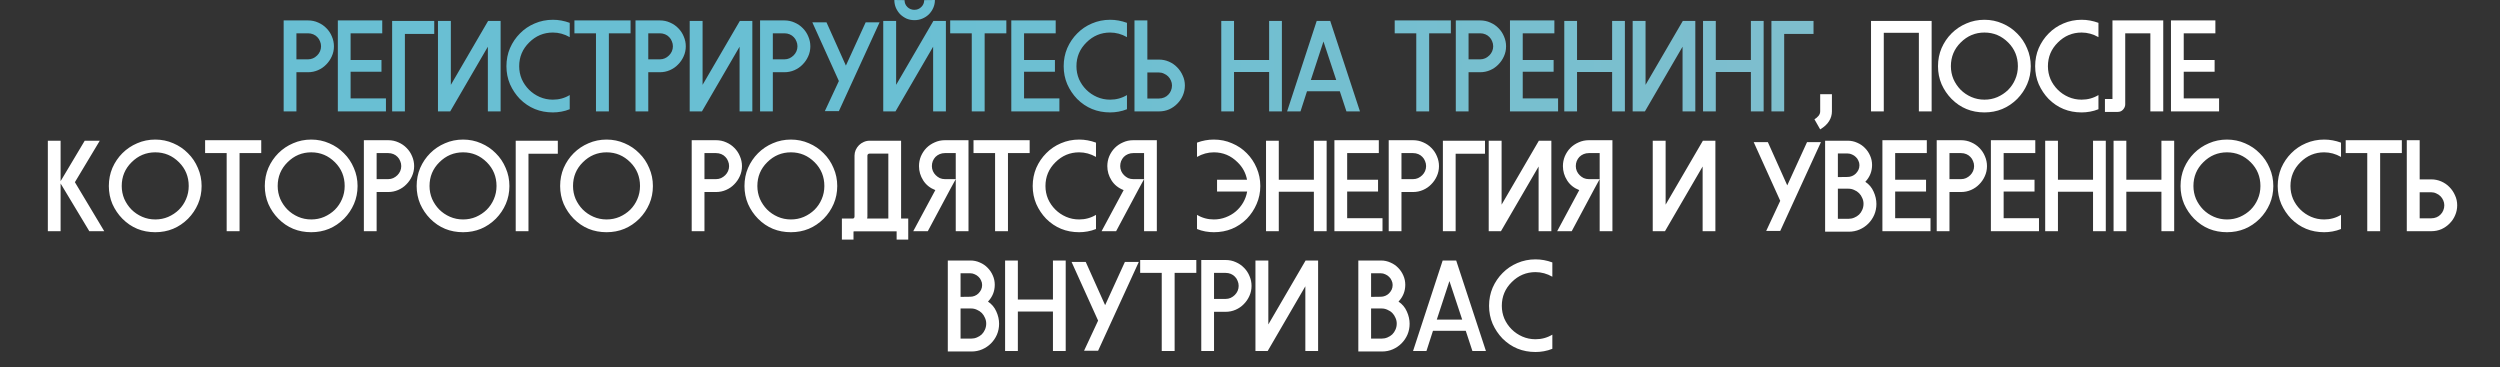
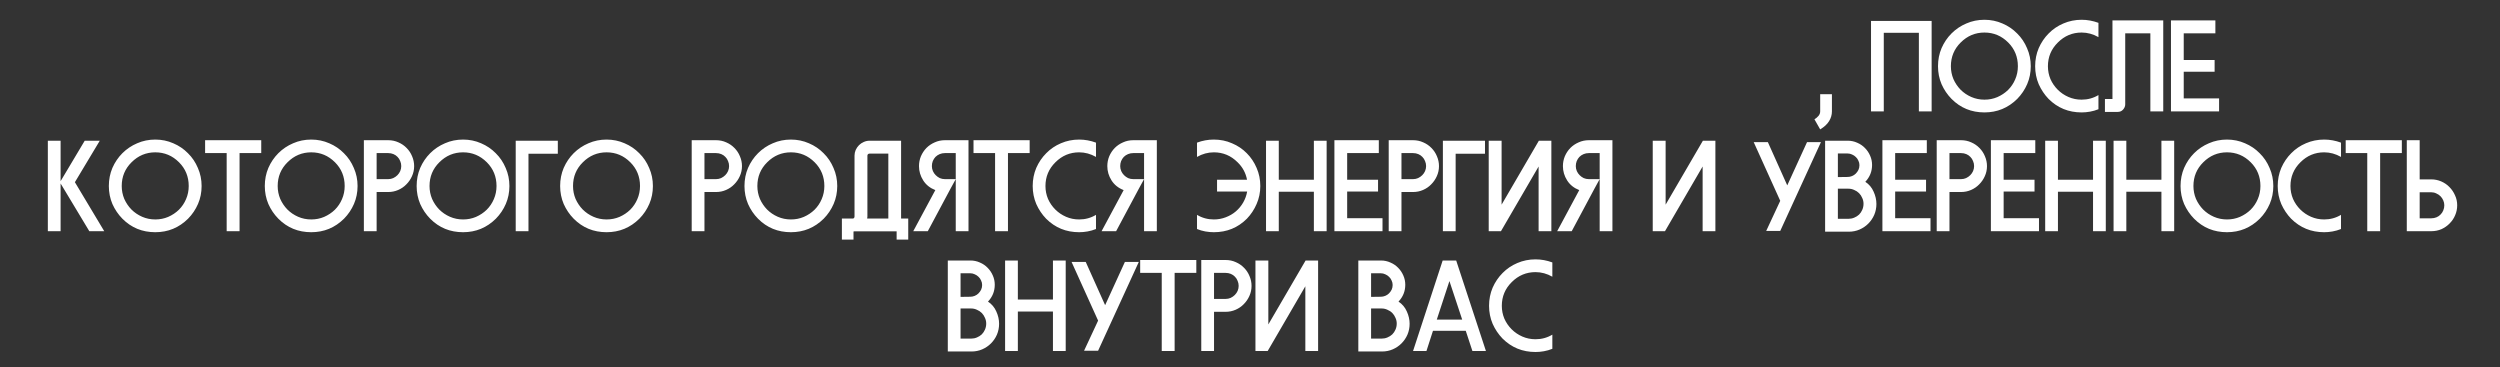
<svg xmlns="http://www.w3.org/2000/svg" width="960" height="141" viewBox="0 0 960 141" fill="none">
  <rect x="0" y="0" width="960" height="141" fill="#333333" stroke="none" />
-   <path d="M113.825 22.785H118.284C118.97 22.785 119.607 22.654 120.195 22.393C120.816 22.099 121.355 21.723 121.812 21.266C122.27 20.809 122.629 20.286 122.89 19.698C123.152 19.077 123.282 18.44 123.282 17.787C123.282 17.101 123.152 16.464 122.89 15.876C122.662 15.255 122.319 14.716 121.861 14.259C121.437 13.802 120.914 13.442 120.293 13.181C119.673 12.92 119.003 12.789 118.284 12.789H113.825V22.785ZM113.825 27.734V42.777H108.925V7.84H118.284C119.689 7.84 120.996 8.118 122.204 8.673C123.413 9.196 124.458 9.914 125.34 10.829C126.255 11.744 126.957 12.805 127.447 14.014C127.97 15.223 128.231 16.48 128.231 17.787C128.231 19.159 127.954 20.449 127.398 21.658C126.876 22.834 126.157 23.879 125.242 24.794C124.36 25.709 123.315 26.427 122.106 26.95C120.898 27.473 119.624 27.734 118.284 27.734H113.825ZM146.781 12.789H134.629V23.03H146.487V27.538H134.629V37.779H148.202V42.777H129.729V7.84H146.781V12.789ZM150.581 42.777V8.036H166.751V13.034H155.481V42.777H150.581ZM187.338 42.777V17.934L172.883 42.777H168.179V8.036H173.128V32.585L187.436 8.036H192.238V42.777H187.338ZM212.305 7.595C214.493 7.595 216.649 7.987 218.773 8.771V14.259C216.715 13.083 214.559 12.495 212.305 12.495C208.777 12.495 205.739 13.769 203.191 16.317C200.643 18.832 199.369 21.87 199.369 25.431C199.369 27.162 199.695 28.812 200.349 30.38C201.035 31.915 201.966 33.271 203.142 34.447C204.318 35.623 205.69 36.554 207.258 37.24C208.826 37.926 210.508 38.269 212.305 38.269C214.657 38.269 216.813 37.681 218.773 36.505V41.944C217.727 42.369 216.649 42.679 215.539 42.875C214.461 43.071 213.383 43.169 212.305 43.169C207.307 43.169 203.076 41.438 199.614 37.975C198.046 36.342 196.788 34.463 195.841 32.34C194.926 30.184 194.469 27.881 194.469 25.431C194.469 22.948 194.926 20.629 195.841 18.473C196.788 16.317 198.062 14.439 199.663 12.838C201.263 11.205 203.142 9.931 205.298 9.016C207.486 8.069 209.822 7.595 212.305 7.595ZM233.806 12.789V42.777H228.857V12.789H220.576V7.84H242.136V12.789H233.806ZM248.937 22.785H253.396C254.082 22.785 254.719 22.654 255.307 22.393C255.928 22.099 256.467 21.723 256.924 21.266C257.382 20.809 257.741 20.286 258.002 19.698C258.264 19.077 258.394 18.44 258.394 17.787C258.394 17.101 258.264 16.464 258.002 15.876C257.774 15.255 257.431 14.716 256.973 14.259C256.549 13.802 256.026 13.442 255.405 13.181C254.785 12.92 254.115 12.789 253.396 12.789H248.937V22.785ZM248.937 27.734V42.777H244.037V7.84H253.396C254.801 7.84 256.108 8.118 257.316 8.673C258.525 9.196 259.57 9.914 260.452 10.829C261.367 11.744 262.069 12.805 262.559 14.014C263.082 15.223 263.343 16.48 263.343 17.787C263.343 19.159 263.066 20.449 262.51 21.658C261.988 22.834 261.269 23.879 260.354 24.794C259.472 25.709 258.427 26.427 257.218 26.95C256.01 27.473 254.736 27.734 253.396 27.734H248.937ZM284 42.777V17.934L269.545 42.777H264.841V8.036H269.79V32.585L284.098 8.036H288.9V42.777H284ZM296.766 22.785H301.225C301.911 22.785 302.548 22.654 303.136 22.393C303.756 22.099 304.295 21.723 304.753 21.266C305.21 20.809 305.569 20.286 305.831 19.698C306.092 19.077 306.223 18.44 306.223 17.787C306.223 17.101 306.092 16.464 305.831 15.876C305.602 15.255 305.259 14.716 304.802 14.259C304.377 13.802 303.854 13.442 303.234 13.181C302.613 12.92 301.943 12.789 301.225 12.789H296.766V22.785ZM296.766 27.734V42.777H291.866V7.84H301.225C302.629 7.84 303.936 8.118 305.145 8.673C306.353 9.196 307.399 9.914 308.281 10.829C309.195 11.744 309.898 12.805 310.388 14.014C310.91 15.223 311.172 16.48 311.172 17.787C311.172 19.159 310.894 20.449 310.339 21.658C309.816 22.834 309.097 23.879 308.183 24.794C307.301 25.709 306.255 26.427 305.047 26.95C303.838 27.473 302.564 27.734 301.225 27.734H296.766ZM316.737 42.679L322.127 31.115L311.935 8.575H317.374L324.822 25.186L332.417 8.575H337.758L322.127 42.679H316.737ZM359.008 -2.92063e-06C359.008 1.078 358.796 2.091 358.371 3.038C357.947 3.985 357.375 4.818 356.656 5.537C355.938 6.223 355.105 6.762 354.157 7.154C353.21 7.546 352.214 7.742 351.168 7.742C350.09 7.742 349.078 7.546 348.13 7.154C347.216 6.729 346.399 6.174 345.68 5.488C344.994 4.769 344.439 3.936 344.014 2.989C343.622 2.042 343.426 1.045 343.426 -2.92063e-06L347.346 0.049C347.346 1.094 347.706 1.976 348.424 2.695C349.176 3.414 350.074 3.773 351.119 3.773C352.165 3.773 353.047 3.414 353.765 2.695C354.517 1.976 354.892 1.094 354.892 0.049L359.008 -2.92063e-06ZM358.322 42.777V17.934L343.867 42.777H339.163V8.036H344.112V32.585L358.42 8.036H363.222V42.777H358.322ZM378.105 12.789V42.777H373.156V12.789H364.875V7.84H386.435V12.789H378.105ZM405.388 12.789H393.236V23.03H405.094V27.538H393.236V37.779H406.809V42.777H388.336V7.84H405.388V12.789ZM426.289 7.595C428.478 7.595 430.634 7.987 432.757 8.771V14.259C430.699 13.083 428.543 12.495 426.289 12.495C422.761 12.495 419.723 13.769 417.175 16.317C414.627 18.832 413.353 21.87 413.353 25.431C413.353 27.162 413.68 28.812 414.333 30.38C415.019 31.915 415.95 33.271 417.126 34.447C418.302 35.623 419.674 36.554 421.242 37.24C422.81 37.926 424.493 38.269 426.289 38.269C428.641 38.269 430.797 37.681 432.757 36.505V41.944C431.712 42.369 430.634 42.679 429.523 42.875C428.445 43.071 427.367 43.169 426.289 43.169C421.291 43.169 417.061 41.438 413.598 37.975C412.03 36.342 410.773 34.463 409.825 32.34C408.911 30.184 408.453 27.881 408.453 25.431C408.453 22.948 408.911 20.629 409.825 18.473C410.773 16.317 412.047 14.439 413.647 12.838C415.248 11.205 417.126 9.931 419.282 9.016C421.471 8.069 423.807 7.595 426.289 7.595ZM445.047 22.883C446.386 22.883 447.66 23.144 448.869 23.667C450.077 24.19 451.123 24.908 452.005 25.823C452.919 26.738 453.638 27.799 454.161 29.008C454.716 30.184 454.994 31.458 454.994 32.83C454.994 34.169 454.732 35.443 454.21 36.652C453.72 37.828 453.017 38.873 452.103 39.788C451.221 40.703 450.175 41.438 448.967 41.993C447.758 42.516 446.451 42.777 445.047 42.777H435.639V7.84H440.588V22.883H445.047ZM440.588 37.828H445.047C445.765 37.828 446.435 37.697 447.056 37.436C447.676 37.175 448.199 36.815 448.624 36.358C449.081 35.901 449.424 35.378 449.653 34.79C449.914 34.169 450.045 33.516 450.045 32.83C450.045 32.177 449.914 31.556 449.653 30.968C449.391 30.347 449.032 29.808 448.575 29.351C448.117 28.894 447.578 28.534 446.958 28.273C446.37 27.979 445.733 27.832 445.047 27.832H440.588V37.828ZM473.868 23.03H487.343V8.036H492.243V42.777H487.343V27.636H473.868V42.777H468.968V8.036H473.868V23.03ZM494.247 42.777L505.615 8.036H510.809L522.226 42.777H517.032L514.484 35.035H501.891L499.392 42.777H494.247ZM508.212 15.925L503.361 30.723H513.112L508.212 15.925ZM548.796 12.789V42.777H543.847V12.789H535.566V7.84H557.126V12.789H548.796ZM563.927 22.785H568.386C569.072 22.785 569.709 22.654 570.297 22.393C570.918 22.099 571.457 21.723 571.914 21.266C572.371 20.809 572.731 20.286 572.992 19.698C573.253 19.077 573.384 18.44 573.384 17.787C573.384 17.101 573.253 16.464 572.992 15.876C572.763 15.255 572.42 14.716 571.963 14.259C571.538 13.802 571.016 13.442 570.395 13.181C569.774 12.92 569.105 12.789 568.386 12.789H563.927V22.785ZM563.927 27.734V42.777H559.027V7.84H568.386C569.791 7.84 571.097 8.118 572.306 8.673C573.515 9.196 574.56 9.914 575.442 10.829C576.357 11.744 577.059 12.805 577.549 14.014C578.072 15.223 578.333 16.48 578.333 17.787C578.333 19.159 578.055 20.449 577.5 21.658C576.977 22.834 576.259 23.879 575.344 24.794C574.462 25.709 573.417 26.427 572.208 26.95C570.999 27.473 569.725 27.734 568.386 27.734H563.927ZM596.883 12.789H584.731V23.03H596.589V27.538H584.731V37.779H598.304V42.777H579.831V7.84H596.883V12.789ZM605.583 23.03H619.058V8.036H623.958V42.777H619.058V27.636H605.583V42.777H600.683V8.036H605.583V23.03ZM646.101 42.777V17.934L631.646 42.777H626.942V8.036H631.891V32.585L646.199 8.036H651.001V42.777H646.101ZM658.866 23.03H672.341V8.036H677.241V42.777H672.341V27.636H658.866V42.777H653.966V8.036H658.866V23.03ZM680.225 42.777V8.036H696.395V13.034H685.125V42.777H680.225Z" fill="url(#paint0_linear_13512_1303)" />
  <path d="M703.458 36.162V42.777C703.458 44.084 703.099 45.325 702.38 46.501C701.661 47.677 700.518 48.739 698.95 49.686L696.745 45.815C697.3 45.488 697.807 45.064 698.264 44.541C698.721 44.018 698.95 43.43 698.95 42.777V36.162H703.458ZM741.747 8.036V42.777H736.847V12.593H723.372V42.777H718.472V8.036H741.747ZM762.028 7.595C764.478 7.595 766.781 8.069 768.937 9.016C771.093 9.931 772.971 11.205 774.572 12.838C776.205 14.439 777.479 16.333 778.394 18.522C779.341 20.678 779.815 22.981 779.815 25.431C779.815 27.881 779.358 30.168 778.443 32.291C777.528 34.414 776.254 36.309 774.621 37.975C771.126 41.438 766.928 43.169 762.028 43.169C757.03 43.169 752.816 41.438 749.386 37.975C747.785 36.342 746.511 34.463 745.564 32.34C744.649 30.184 744.192 27.881 744.192 25.431C744.192 22.948 744.649 20.629 745.564 18.473C746.511 16.317 747.785 14.439 749.386 12.838C751.019 11.205 752.914 9.931 755.07 9.016C757.226 8.069 759.545 7.595 762.028 7.595ZM771.142 16.317C768.594 13.769 765.556 12.495 762.028 12.495C758.5 12.495 755.462 13.769 752.914 16.317C750.399 18.8 749.141 21.838 749.141 25.431C749.141 27.162 749.468 28.812 750.121 30.38C750.807 31.915 751.722 33.271 752.865 34.447C754.041 35.623 755.413 36.554 756.981 37.24C758.549 37.926 760.231 38.269 762.028 38.269C763.792 38.269 765.442 37.942 766.977 37.289C768.545 36.603 769.917 35.688 771.093 34.545C772.269 33.369 773.184 32.013 773.837 30.478C774.523 28.91 774.866 27.228 774.866 25.431C774.866 21.838 773.625 18.8 771.142 16.317ZM799.336 7.595C801.525 7.595 803.681 7.987 805.804 8.771V14.259C803.746 13.083 801.59 12.495 799.336 12.495C795.808 12.495 792.77 13.769 790.222 16.317C787.674 18.832 786.4 21.87 786.4 25.431C786.4 27.162 786.727 28.812 787.38 30.38C788.066 31.915 788.997 33.271 790.173 34.447C791.349 35.623 792.721 36.554 794.289 37.24C795.857 37.926 797.54 38.269 799.336 38.269C801.688 38.269 803.844 37.681 805.804 36.505V41.944C804.759 42.369 803.681 42.679 802.57 42.875C801.492 43.071 800.414 43.169 799.336 43.169C794.338 43.169 790.108 41.438 786.645 37.975C785.077 36.342 783.82 34.463 782.872 32.34C781.958 30.184 781.5 27.881 781.5 25.431C781.5 22.948 781.958 20.629 782.872 18.473C783.82 16.317 785.094 14.439 786.694 12.838C788.295 11.205 790.173 9.931 792.329 9.016C794.518 8.069 796.854 7.595 799.336 7.595ZM825.738 42.777V12.789H816.085V40.082C816.085 40.801 815.807 41.47 815.252 42.091C814.729 42.679 814.043 42.973 813.194 42.973H808.294V38.024H811.185V7.84H830.687V42.777H825.738ZM850.705 12.789H838.553V23.03H850.411V27.538H838.553V37.779H852.126V42.777H833.653V7.84H850.705V12.789ZM38.314 54.036L28.759 69.961L40.029 88.777H34.296L23.271 70.451V88.777H18.371V54.036H23.271V69.569L32.532 54.036H38.314ZM59.63 53.595C62.08 53.595 64.383 54.069 66.539 55.016C68.695 55.931 70.574 57.205 72.174 58.838C73.808 60.439 75.082 62.333 75.996 64.522C76.944 66.678 77.417 68.981 77.417 71.431C77.417 73.881 76.96 76.168 76.045 78.291C75.131 80.414 73.857 82.309 72.223 83.975C68.728 87.438 64.53 89.169 59.63 89.169C54.632 89.169 50.418 87.438 46.988 83.975C45.388 82.342 44.114 80.463 43.166 78.34C42.252 76.184 41.794 73.881 41.794 71.431C41.794 68.948 42.252 66.629 43.166 64.473C44.114 62.317 45.388 60.439 46.988 58.838C48.622 57.205 50.516 55.931 52.672 55.016C54.828 54.069 57.148 53.595 59.63 53.595ZM68.744 62.317C66.196 59.769 63.158 58.495 59.63 58.495C56.102 58.495 53.064 59.769 50.516 62.317C48.001 64.8 46.743 67.838 46.743 71.431C46.743 73.162 47.07 74.812 47.723 76.38C48.409 77.915 49.324 79.271 50.467 80.447C51.643 81.623 53.015 82.554 54.583 83.24C56.151 83.926 57.834 84.269 59.63 84.269C61.394 84.269 63.044 83.942 64.579 83.289C66.147 82.603 67.519 81.688 68.695 80.545C69.871 79.369 70.786 78.013 71.439 76.478C72.125 74.91 72.468 73.228 72.468 71.431C72.468 67.838 71.227 64.8 68.744 62.317ZM91.99 58.789V88.777H87.04V58.789H78.76V53.84H100.319V58.789H91.99ZM119.518 53.595C121.968 53.595 124.271 54.069 126.427 55.016C128.583 55.931 130.461 57.205 132.062 58.838C133.695 60.439 134.969 62.333 135.884 64.522C136.831 66.678 137.305 68.981 137.305 71.431C137.305 73.881 136.847 76.168 135.933 78.291C135.018 80.414 133.744 82.309 132.111 83.975C128.615 87.438 124.418 89.169 119.518 89.169C114.52 89.169 110.306 87.438 106.876 83.975C105.275 82.342 104.001 80.463 103.054 78.34C102.139 76.184 101.682 73.881 101.682 71.431C101.682 68.948 102.139 66.629 103.054 64.473C104.001 62.317 105.275 60.439 106.876 58.838C108.509 57.205 110.404 55.931 112.56 55.016C114.716 54.069 117.035 53.595 119.518 53.595ZM128.632 62.317C126.084 59.769 123.046 58.495 119.518 58.495C115.99 58.495 112.952 59.769 110.404 62.317C107.888 64.8 106.631 67.838 106.631 71.431C106.631 73.162 106.957 74.812 107.611 76.38C108.297 77.915 109.211 79.271 110.355 80.447C111.531 81.623 112.903 82.554 114.471 83.24C116.039 83.926 117.721 84.269 119.518 84.269C121.282 84.269 122.931 83.942 124.467 83.289C126.035 82.603 127.407 81.688 128.583 80.545C129.759 79.369 130.673 78.013 131.327 76.478C132.013 74.91 132.356 73.228 132.356 71.431C132.356 67.838 131.114 64.8 128.632 62.317ZM144.625 68.785H149.084C149.77 68.785 150.407 68.654 150.995 68.393C151.615 68.099 152.154 67.723 152.612 67.266C153.069 66.809 153.428 66.286 153.69 65.698C153.951 65.077 154.082 64.44 154.082 63.787C154.082 63.101 153.951 62.464 153.69 61.876C153.461 61.255 153.118 60.716 152.661 60.259C152.236 59.802 151.713 59.442 151.093 59.181C150.472 58.92 149.802 58.789 149.084 58.789H144.625V68.785ZM144.625 73.734V88.777H139.725V53.84H149.084C150.488 53.84 151.795 54.118 153.004 54.673C154.212 55.196 155.258 55.914 156.14 56.829C157.054 57.744 157.757 58.805 158.247 60.014C158.769 61.223 159.031 62.48 159.031 63.787C159.031 65.159 158.753 66.449 158.198 67.658C157.675 68.834 156.956 69.879 156.042 70.794C155.16 71.709 154.114 72.427 152.906 72.95C151.697 73.473 150.423 73.734 149.084 73.734H144.625ZM177.826 53.595C180.276 53.595 182.579 54.069 184.735 55.016C186.891 55.931 188.769 57.205 190.37 58.838C192.003 60.439 193.277 62.333 194.192 64.522C195.139 66.678 195.613 68.981 195.613 71.431C195.613 73.881 195.155 76.168 194.241 78.291C193.326 80.414 192.052 82.309 190.419 83.975C186.923 87.438 182.726 89.169 177.826 89.169C172.828 89.169 168.614 87.438 165.184 83.975C163.583 82.342 162.309 80.463 161.362 78.34C160.447 76.184 159.99 73.881 159.99 71.431C159.99 68.948 160.447 66.629 161.362 64.473C162.309 62.317 163.583 60.439 165.184 58.838C166.817 57.205 168.712 55.931 170.868 55.016C173.024 54.069 175.343 53.595 177.826 53.595ZM186.94 62.317C184.392 59.769 181.354 58.495 177.826 58.495C174.298 58.495 171.26 59.769 168.712 62.317C166.196 64.8 164.939 67.838 164.939 71.431C164.939 73.162 165.265 74.812 165.919 76.38C166.605 77.915 167.519 79.271 168.663 80.447C169.839 81.623 171.211 82.554 172.779 83.24C174.347 83.926 176.029 84.269 177.826 84.269C179.59 84.269 181.239 83.942 182.775 83.289C184.343 82.603 185.715 81.688 186.891 80.545C188.067 79.369 188.981 78.013 189.635 76.478C190.321 74.91 190.664 73.228 190.664 71.431C190.664 67.838 189.422 64.8 186.94 62.317ZM198.033 88.777V54.036H214.203V59.034H202.933V88.777H198.033ZM232.928 53.595C235.378 53.595 237.681 54.069 239.837 55.016C241.993 55.931 243.871 57.205 245.472 58.838C247.105 60.439 248.379 62.333 249.294 64.522C250.241 66.678 250.715 68.981 250.715 71.431C250.715 73.881 250.257 76.168 249.343 78.291C248.428 80.414 247.154 82.309 245.521 83.975C242.025 87.438 237.828 89.169 232.928 89.169C227.93 89.169 223.716 87.438 220.286 83.975C218.685 82.342 217.411 80.463 216.464 78.34C215.549 76.184 215.092 73.881 215.092 71.431C215.092 68.948 215.549 66.629 216.464 64.473C217.411 62.317 218.685 60.439 220.286 58.838C221.919 57.205 223.814 55.931 225.97 55.016C228.126 54.069 230.445 53.595 232.928 53.595ZM242.042 62.317C239.494 59.769 236.456 58.495 232.928 58.495C229.4 58.495 226.362 59.769 223.814 62.317C221.298 64.8 220.041 67.838 220.041 71.431C220.041 73.162 220.367 74.812 221.021 76.38C221.707 77.915 222.621 79.271 223.765 80.447C224.941 81.623 226.313 82.554 227.881 83.24C229.449 83.926 231.131 84.269 232.928 84.269C234.692 84.269 236.341 83.942 237.877 83.289C239.445 82.603 240.817 81.688 241.993 80.545C243.169 79.369 244.083 78.013 244.737 76.478C245.423 74.91 245.766 73.228 245.766 71.431C245.766 67.838 244.524 64.8 242.042 62.317ZM270.513 68.785H274.972C275.658 68.785 276.295 68.654 276.883 68.393C277.503 68.099 278.042 67.723 278.5 67.266C278.957 66.809 279.316 66.286 279.578 65.698C279.839 65.077 279.97 64.44 279.97 63.787C279.97 63.101 279.839 62.464 279.578 61.876C279.349 61.255 279.006 60.716 278.549 60.259C278.124 59.802 277.601 59.442 276.981 59.181C276.36 58.92 275.69 58.789 274.972 58.789H270.513V68.785ZM270.513 73.734V88.777H265.613V53.84H274.972C276.376 53.84 277.683 54.118 278.892 54.673C280.1 55.196 281.146 55.914 282.028 56.829C282.942 57.744 283.645 58.805 284.135 60.014C284.657 61.223 284.919 62.48 284.919 63.787C284.919 65.159 284.641 66.449 284.086 67.658C283.563 68.834 282.844 69.879 281.93 70.794C281.048 71.709 280.002 72.427 278.794 72.95C277.585 73.473 276.311 73.734 274.972 73.734H270.513ZM303.714 53.595C306.164 53.595 308.467 54.069 310.623 55.016C312.779 55.931 314.657 57.205 316.258 58.838C317.891 60.439 319.165 62.333 320.08 64.522C321.027 66.678 321.501 68.981 321.501 71.431C321.501 73.881 321.043 76.168 320.129 78.291C319.214 80.414 317.94 82.309 316.307 83.975C312.811 87.438 308.614 89.169 303.714 89.169C298.716 89.169 294.502 87.438 291.072 83.975C289.471 82.342 288.197 80.463 287.25 78.34C286.335 76.184 285.878 73.881 285.878 71.431C285.878 68.948 286.335 66.629 287.25 64.473C288.197 62.317 289.471 60.439 291.072 58.838C292.705 57.205 294.6 55.931 296.756 55.016C298.912 54.069 301.231 53.595 303.714 53.595ZM312.828 62.317C310.28 59.769 307.242 58.495 303.714 58.495C300.186 58.495 297.148 59.769 294.6 62.317C292.084 64.8 290.827 67.838 290.827 71.431C290.827 73.162 291.153 74.812 291.807 76.38C292.493 77.915 293.407 79.271 294.551 80.447C295.727 81.623 297.099 82.554 298.667 83.24C300.235 83.926 301.917 84.269 303.714 84.269C305.478 84.269 307.127 83.942 308.663 83.289C310.231 82.603 311.603 81.688 312.779 80.545C313.955 79.369 314.869 78.013 315.523 76.478C316.209 74.91 316.552 73.228 316.552 71.431C316.552 67.838 315.31 64.8 312.828 62.317ZM327.596 83.926C327.955 83.795 328.135 83.518 328.135 83.093V59.769C328.135 59.018 328.282 58.299 328.576 57.613C328.902 56.894 329.327 56.274 329.85 55.751C330.372 55.228 330.977 54.82 331.663 54.526C332.381 54.199 333.133 54.036 333.917 54.036H346.02V83.926H348.764V92.011H344.305V88.826H328.037C327.971 88.826 327.922 88.842 327.89 88.875C327.857 88.875 327.808 88.875 327.743 88.875V92.011H323.284V83.926H327.596ZM333.084 83.142C333.084 83.305 333.067 83.452 333.035 83.583C333.035 83.681 333.018 83.795 332.986 83.926H341.12V58.985H333.917C333.655 58.985 333.443 59.067 333.28 59.23C333.149 59.393 333.084 59.573 333.084 59.769V83.142ZM367.006 68.785V58.789H362.841C362.122 58.789 361.452 58.92 360.832 59.181C360.211 59.442 359.672 59.802 359.215 60.259C358.79 60.716 358.447 61.255 358.186 61.876C357.957 62.464 357.843 63.101 357.843 63.787C357.843 64.44 357.973 65.077 358.235 65.698C358.496 66.286 358.855 66.809 359.313 67.266C359.77 67.723 360.293 68.099 360.881 68.393C361.501 68.654 362.155 68.785 362.841 68.785H367.006ZM350.689 88.777L359.166 72.999C357.14 72.215 355.589 70.974 354.511 69.275C353.433 67.576 352.894 65.747 352.894 63.787C352.894 62.48 353.139 61.223 353.629 60.014C354.151 58.805 354.854 57.744 355.736 56.829C356.65 55.914 357.712 55.196 358.921 54.673C360.129 54.118 361.436 53.84 362.841 53.84H371.906V88.777H367.006V68.785L364.997 72.46L356.275 88.777H350.689ZM387.059 58.789V88.777H382.11V58.789H373.829V53.84H395.389V58.789H387.059ZM414.392 53.595C416.58 53.595 418.736 53.987 420.86 54.771V60.259C418.802 59.083 416.646 58.495 414.392 58.495C410.864 58.495 407.826 59.769 405.278 62.317C402.73 64.832 401.456 67.87 401.456 71.431C401.456 73.162 401.782 74.812 402.436 76.38C403.122 77.915 404.053 79.271 405.229 80.447C406.405 81.623 407.777 82.554 409.345 83.24C410.913 83.926 412.595 84.269 414.392 84.269C416.744 84.269 418.9 83.681 420.86 82.505V87.944C419.814 88.369 418.736 88.679 417.626 88.875C416.548 89.071 415.47 89.169 414.392 89.169C409.394 89.169 405.163 87.438 401.701 83.975C400.133 82.342 398.875 80.463 397.928 78.34C397.013 76.184 396.556 73.881 396.556 71.431C396.556 68.948 397.013 66.629 397.928 64.473C398.875 62.317 400.149 60.439 401.75 58.838C403.35 57.205 405.229 55.931 407.385 55.016C409.573 54.069 411.909 53.595 414.392 53.595ZM439.323 68.785V58.789H435.158C434.439 58.789 433.77 58.92 433.149 59.181C432.528 59.442 431.989 59.802 431.532 60.259C431.107 60.716 430.764 61.255 430.503 61.876C430.274 62.464 430.16 63.101 430.16 63.787C430.16 64.44 430.291 65.077 430.552 65.698C430.813 66.286 431.173 66.809 431.63 67.266C432.087 67.723 432.61 68.099 433.198 68.393C433.819 68.654 434.472 68.785 435.158 68.785H439.323ZM423.006 88.777L431.483 72.999C429.458 72.215 427.906 70.974 426.828 69.275C425.75 67.576 425.211 65.747 425.211 63.787C425.211 62.48 425.456 61.223 425.946 60.014C426.469 58.805 427.171 57.744 428.053 56.829C428.968 55.914 430.029 55.196 431.238 54.673C432.447 54.118 433.753 53.84 435.158 53.84H444.223V88.777H439.323V68.785L437.314 72.46L428.592 88.777H423.006ZM466.121 53.595C468.604 53.595 470.923 54.069 473.079 55.016C475.268 55.931 477.163 57.205 478.763 58.838C480.364 60.439 481.622 62.317 482.536 64.473C483.484 66.629 483.957 68.948 483.957 71.431C483.957 73.881 483.484 76.184 482.536 78.34C481.622 80.463 480.38 82.342 478.812 83.975C475.35 87.438 471.119 89.169 466.121 89.169C465.043 89.169 463.949 89.071 462.838 88.875C461.76 88.679 460.699 88.369 459.653 87.944V82.505C461.613 83.681 463.769 84.269 466.121 84.269C467.722 84.269 469.241 83.991 470.678 83.436C472.148 82.881 473.439 82.129 474.549 81.182C475.693 80.202 476.64 79.059 477.391 77.752C478.143 76.445 478.649 75.041 478.91 73.538H467.346V69.03H478.861C478.371 66.417 477.163 64.179 475.235 62.317C472.687 59.769 469.649 58.495 466.121 58.495C463.867 58.495 461.711 59.083 459.653 60.259V54.771C461.744 53.987 463.9 53.595 466.121 53.595ZM491.053 69.03H504.528V54.036H509.428V88.777H504.528V73.636H491.053V88.777H486.153V54.036H491.053V69.03ZM529.464 58.789H517.312V69.03H529.17V73.538H517.312V83.779H530.885V88.777H512.412V53.84H529.464V58.789ZM538.164 68.785H542.623C543.309 68.785 543.946 68.654 544.534 68.393C545.154 68.099 545.693 67.723 546.151 67.266C546.608 66.809 546.967 66.286 547.229 65.698C547.49 65.077 547.621 64.44 547.621 63.787C547.621 63.101 547.49 62.464 547.229 61.876C547 61.255 546.657 60.716 546.2 60.259C545.775 59.802 545.252 59.442 544.632 59.181C544.011 58.92 543.341 58.789 542.623 58.789H538.164V68.785ZM538.164 73.734V88.777H533.264V53.84H542.623C544.027 53.84 545.334 54.118 546.543 54.673C547.751 55.196 548.797 55.914 549.679 56.829C550.593 57.744 551.296 58.805 551.786 60.014C552.308 61.223 552.57 62.48 552.57 63.787C552.57 65.159 552.292 66.449 551.737 67.658C551.214 68.834 550.495 69.879 549.581 70.794C548.699 71.709 547.653 72.427 546.445 72.95C545.236 73.473 543.962 73.734 542.623 73.734H538.164ZM554.068 88.777V54.036H570.238V59.034H558.968V88.777H554.068ZM590.824 88.777V63.934L576.369 88.777H571.665V54.036H576.614V78.585L590.922 54.036H595.724V88.777H590.824ZM614.272 68.785V58.789H610.107C609.388 58.789 608.719 58.92 608.098 59.181C607.477 59.442 606.938 59.802 606.481 60.259C606.056 60.716 605.713 61.255 605.452 61.876C605.223 62.464 605.109 63.101 605.109 63.787C605.109 64.44 605.24 65.077 605.501 65.698C605.762 66.286 606.122 66.809 606.579 67.266C607.036 67.723 607.559 68.099 608.147 68.393C608.768 68.654 609.421 68.785 610.107 68.785H614.272ZM597.955 88.777L606.432 72.999C604.407 72.215 602.855 70.974 601.777 69.275C600.699 67.576 600.16 65.747 600.16 63.787C600.16 62.48 600.405 61.223 600.895 60.014C601.418 58.805 602.12 57.744 603.002 56.829C603.917 55.914 604.978 55.196 606.187 54.673C607.396 54.118 608.702 53.84 610.107 53.84H619.172V88.777H614.272V68.785L612.263 72.46L603.541 88.777H597.955ZM653.81 88.777V63.934L639.355 88.777H634.651V54.036H639.6V78.585L653.908 54.036H658.71V88.777H653.81ZM678.221 88.679L683.611 77.115L673.419 54.575H678.858L686.306 71.186L693.901 54.575H699.242L683.611 88.679H678.221ZM709.566 54.036C710.84 54.036 712.048 54.297 713.192 54.82C714.335 55.31 715.315 55.98 716.132 56.829C716.981 57.678 717.651 58.675 718.141 59.818C718.631 60.929 718.876 62.105 718.876 63.346C718.876 65.829 718.01 67.985 716.279 69.814C717.716 70.761 718.778 72.019 719.464 73.587C720.182 75.155 720.542 76.739 720.542 78.34C720.542 79.81 720.264 81.198 719.709 82.505C719.153 83.779 718.386 84.906 717.406 85.886C716.458 86.833 715.348 87.585 714.074 88.14C712.8 88.695 711.428 88.973 709.958 88.973H700.844V54.036H709.566ZM705.744 72.46V84.024H709.811C710.595 84.024 711.33 83.877 712.016 83.583C712.734 83.289 713.355 82.897 713.878 82.407C714.4 81.884 714.809 81.28 715.103 80.594C715.429 79.875 715.593 79.091 715.593 78.242C715.593 77.458 715.429 76.723 715.103 76.037C714.809 75.318 714.4 74.698 713.878 74.175C713.355 73.652 712.734 73.244 712.016 72.95C711.33 72.623 710.595 72.46 709.811 72.46H705.744ZM705.744 58.936V68.001L709.468 67.952C710.056 67.952 710.627 67.838 711.183 67.609C711.738 67.38 712.212 67.07 712.604 66.678C713.028 66.253 713.371 65.78 713.633 65.257C713.894 64.702 714.025 64.097 714.025 63.444C714.025 62.823 713.894 62.252 713.633 61.729C713.404 61.174 713.077 60.7 712.653 60.308C712.228 59.883 711.738 59.557 711.183 59.328C710.66 59.067 710.088 58.936 709.468 58.936H705.744ZM739.896 58.789H727.744V69.03H739.602V73.538H727.744V83.779H741.317V88.777H722.844V53.84H739.896V58.789ZM748.596 68.785H753.055C753.741 68.785 754.378 68.654 754.966 68.393C755.586 68.099 756.125 67.723 756.583 67.266C757.04 66.809 757.399 66.286 757.661 65.698C757.922 65.077 758.053 64.44 758.053 63.787C758.053 63.101 757.922 62.464 757.661 61.876C757.432 61.255 757.089 60.716 756.632 60.259C756.207 59.802 755.684 59.442 755.064 59.181C754.443 58.92 753.773 58.789 753.055 58.789H748.596V68.785ZM748.596 73.734V88.777H743.696V53.84H753.055C754.459 53.84 755.766 54.118 756.975 54.673C758.183 55.196 759.229 55.914 760.111 56.829C761.025 57.744 761.728 58.805 762.218 60.014C762.74 61.223 763.002 62.48 763.002 63.787C763.002 65.159 762.724 66.449 762.169 67.658C761.646 68.834 760.927 69.879 760.013 70.794C759.131 71.709 758.085 72.427 756.877 72.95C755.668 73.473 754.394 73.734 753.055 73.734H748.596ZM781.552 58.789H769.4V69.03H781.258V73.538H769.4V83.779H782.973V88.777H764.5V53.84H781.552V58.789ZM790.251 69.03H803.726V54.036H808.626V88.777H803.726V73.636H790.251V88.777H785.351V54.036H790.251V69.03ZM816.51 69.03H829.985V54.036H834.885V88.777H829.985V73.636H816.51V88.777H811.61V54.036H816.51V69.03ZM855.166 53.595C857.616 53.595 859.919 54.069 862.075 55.016C864.231 55.931 866.11 57.205 867.71 58.838C869.344 60.439 870.618 62.333 871.532 64.522C872.48 66.678 872.953 68.981 872.953 71.431C872.953 73.881 872.496 76.168 871.581 78.291C870.667 80.414 869.393 82.309 867.759 83.975C864.264 87.438 860.066 89.169 855.166 89.169C850.168 89.169 845.954 87.438 842.524 83.975C840.924 82.342 839.65 80.463 838.702 78.34C837.788 76.184 837.33 73.881 837.33 71.431C837.33 68.948 837.788 66.629 838.702 64.473C839.65 62.317 840.924 60.439 842.524 58.838C844.158 57.205 846.052 55.931 848.208 55.016C850.364 54.069 852.684 53.595 855.166 53.595ZM864.28 62.317C861.732 59.769 858.694 58.495 855.166 58.495C851.638 58.495 848.6 59.769 846.052 62.317C843.537 64.8 842.279 67.838 842.279 71.431C842.279 73.162 842.606 74.812 843.259 76.38C843.945 77.915 844.86 79.271 846.003 80.447C847.179 81.623 848.551 82.554 850.119 83.24C851.687 83.926 853.37 84.269 855.166 84.269C856.93 84.269 858.58 83.942 860.115 83.289C861.683 82.603 863.055 81.688 864.231 80.545C865.407 79.369 866.322 78.013 866.975 76.478C867.661 74.91 868.004 73.228 868.004 71.431C868.004 67.838 866.763 64.8 864.28 62.317ZM892.475 53.595C894.663 53.595 896.819 53.987 898.943 54.771V60.259C896.885 59.083 894.729 58.495 892.475 58.495C888.947 58.495 885.909 59.769 883.361 62.317C880.813 64.832 879.539 67.87 879.539 71.431C879.539 73.162 879.865 74.812 880.519 76.38C881.205 77.915 882.136 79.271 883.312 80.447C884.488 81.623 885.86 82.554 887.428 83.24C888.996 83.926 890.678 84.269 892.475 84.269C894.827 84.269 896.983 83.681 898.943 82.505V87.944C897.897 88.369 896.819 88.679 895.709 88.875C894.631 89.071 893.553 89.169 892.475 89.169C887.477 89.169 883.246 87.438 879.784 83.975C878.216 82.342 876.958 80.463 876.011 78.34C875.096 76.184 874.639 73.881 874.639 71.431C874.639 68.948 875.096 66.629 876.011 64.473C876.958 62.317 878.232 60.439 879.833 58.838C881.433 57.205 883.312 55.931 885.468 55.016C887.656 54.069 889.992 53.595 892.475 53.595ZM913.976 58.789V88.777H909.027V58.789H900.746V53.84H922.306V58.789H913.976ZM933.615 68.883C934.954 68.883 936.228 69.144 937.437 69.667C938.646 70.19 939.691 70.908 940.573 71.823C941.488 72.738 942.206 73.799 942.729 75.008C943.284 76.184 943.562 77.458 943.562 78.83C943.562 80.169 943.301 81.443 942.778 82.652C942.288 83.828 941.586 84.873 940.671 85.788C939.789 86.703 938.744 87.438 937.535 87.993C936.326 88.516 935.02 88.777 933.615 88.777H924.207V53.84H929.156V68.883H933.615ZM929.156 83.828H933.615C934.334 83.828 935.003 83.697 935.624 83.436C936.245 83.175 936.767 82.815 937.192 82.358C937.649 81.901 937.992 81.378 938.221 80.79C938.482 80.169 938.613 79.516 938.613 78.83C938.613 78.177 938.482 77.556 938.221 76.968C937.96 76.347 937.6 75.808 937.143 75.351C936.686 74.894 936.147 74.534 935.526 74.273C934.938 73.979 934.301 73.832 933.615 73.832H929.156V83.828ZM372.678 100.036C373.952 100.036 375.161 100.297 376.304 100.82C377.447 101.31 378.427 101.98 379.244 102.829C380.093 103.678 380.763 104.675 381.253 105.818C381.743 106.929 381.988 108.105 381.988 109.346C381.988 111.829 381.122 113.985 379.391 115.814C380.828 116.761 381.89 118.019 382.576 119.587C383.295 121.155 383.654 122.739 383.654 124.34C383.654 125.81 383.376 127.198 382.821 128.505C382.266 129.779 381.498 130.906 380.518 131.886C379.571 132.833 378.46 133.585 377.186 134.14C375.912 134.695 374.54 134.973 373.07 134.973H363.956V100.036H372.678ZM368.856 118.46V130.024H372.923C373.707 130.024 374.442 129.877 375.128 129.583C375.847 129.289 376.467 128.897 376.99 128.407C377.513 127.884 377.921 127.28 378.215 126.594C378.542 125.875 378.705 125.091 378.705 124.242C378.705 123.458 378.542 122.723 378.215 122.037C377.921 121.318 377.513 120.698 376.99 120.175C376.467 119.652 375.847 119.244 375.128 118.95C374.442 118.623 373.707 118.46 372.923 118.46H368.856ZM368.856 104.936V114.001L372.58 113.952C373.168 113.952 373.74 113.838 374.295 113.609C374.85 113.38 375.324 113.07 375.716 112.678C376.141 112.253 376.484 111.78 376.745 111.257C377.006 110.702 377.137 110.097 377.137 109.444C377.137 108.823 377.006 108.252 376.745 107.729C376.516 107.174 376.19 106.7 375.765 106.308C375.34 105.883 374.85 105.557 374.295 105.328C373.772 105.067 373.201 104.936 372.58 104.936H368.856ZM390.856 115.03H404.331V100.036H409.231V134.777H404.331V119.636H390.856V134.777H385.956V100.036H390.856V115.03ZM416.282 134.679L421.672 123.115L411.48 100.575H416.919L424.367 117.186L431.962 100.575H437.303L421.672 134.679H416.282ZM451.057 104.789V134.777H446.108V104.789H437.827V99.84H459.387V104.789H451.057ZM466.188 114.785H470.647C471.333 114.785 471.97 114.654 472.558 114.393C473.179 114.099 473.718 113.723 474.175 113.266C474.632 112.809 474.992 112.286 475.253 111.698C475.514 111.077 475.645 110.44 475.645 109.787C475.645 109.101 475.514 108.464 475.253 107.876C475.024 107.255 474.681 106.716 474.224 106.259C473.799 105.802 473.277 105.442 472.656 105.181C472.035 104.92 471.366 104.789 470.647 104.789H466.188V114.785ZM466.188 119.734V134.777H461.288V99.84H470.647C472.052 99.84 473.358 100.118 474.567 100.673C475.776 101.196 476.821 101.914 477.703 102.829C478.618 103.744 479.32 104.805 479.81 106.014C480.333 107.223 480.594 108.48 480.594 109.787C480.594 111.159 480.316 112.449 479.761 113.658C479.238 114.834 478.52 115.879 477.605 116.794C476.723 117.709 475.678 118.427 474.469 118.95C473.26 119.473 471.986 119.734 470.647 119.734H466.188ZM501.251 134.777V109.934L486.796 134.777H482.092V100.036H487.041V124.585L501.349 100.036H506.151V134.777H501.251ZM530.317 100.036C531.591 100.036 532.799 100.297 533.943 100.82C535.086 101.31 536.066 101.98 536.883 102.829C537.732 103.678 538.402 104.675 538.892 105.818C539.382 106.929 539.627 108.105 539.627 109.346C539.627 111.829 538.761 113.985 537.03 115.814C538.467 116.761 539.529 118.019 540.215 119.587C540.933 121.155 541.293 122.739 541.293 124.34C541.293 125.81 541.015 127.198 540.46 128.505C539.904 129.779 539.137 130.906 538.157 131.886C537.209 132.833 536.099 133.585 534.825 134.14C533.551 134.695 532.179 134.973 530.709 134.973H521.595V100.036H530.317ZM526.495 118.46V130.024H530.562C531.346 130.024 532.081 129.877 532.767 129.583C533.485 129.289 534.106 128.897 534.629 128.407C535.151 127.884 535.56 127.28 535.854 126.594C536.18 125.875 536.344 125.091 536.344 124.242C536.344 123.458 536.18 122.723 535.854 122.037C535.56 121.318 535.151 120.698 534.629 120.175C534.106 119.652 533.485 119.244 532.767 118.95C532.081 118.623 531.346 118.46 530.562 118.46H526.495ZM526.495 104.936V114.001L530.219 113.952C530.807 113.952 531.378 113.838 531.934 113.609C532.489 113.38 532.963 113.07 533.355 112.678C533.779 112.253 534.122 111.78 534.384 111.257C534.645 110.702 534.776 110.097 534.776 109.444C534.776 108.823 534.645 108.252 534.384 107.729C534.155 107.174 533.828 106.7 533.404 106.308C532.979 105.883 532.489 105.557 531.934 105.328C531.411 105.067 530.839 104.936 530.219 104.936H526.495ZM542.615 134.777L553.983 100.036H559.177L570.594 134.777H565.4L562.852 127.035H550.259L547.76 134.777H542.615ZM556.58 107.925L551.729 122.723H561.48L556.58 107.925ZM589.634 99.595C591.823 99.595 593.979 99.987 596.102 100.771V106.259C594.044 105.083 591.888 104.495 589.634 104.495C586.106 104.495 583.068 105.769 580.52 108.317C577.972 110.832 576.698 113.87 576.698 117.431C576.698 119.162 577.025 120.812 577.678 122.38C578.364 123.915 579.295 125.271 580.471 126.447C581.647 127.623 583.019 128.554 584.587 129.24C586.155 129.926 587.838 130.269 589.634 130.269C591.986 130.269 594.142 129.681 596.102 128.505V133.944C595.057 134.369 593.979 134.679 592.868 134.875C591.79 135.071 590.712 135.169 589.634 135.169C584.636 135.169 580.406 133.438 576.943 129.975C575.375 128.342 574.118 126.463 573.17 124.34C572.256 122.184 571.798 119.881 571.798 117.431C571.798 114.948 572.256 112.629 573.17 110.473C574.118 108.317 575.392 106.439 576.992 104.838C578.593 103.205 580.471 101.931 582.627 101.016C584.816 100.069 587.152 99.595 589.634 99.595Z" fill="white" />
  <defs>
    <linearGradient id="paint0_linear_13512_1303" x1="0" y1="71.875" x2="960" y2="71.875" gradientUnits="userSpaceOnUse">
      <stop offset="0.346" stop-color="#69BFD3" />
      <stop offset="1" stop-color="#8EBEC9" />
    </linearGradient>
  </defs>
</svg>